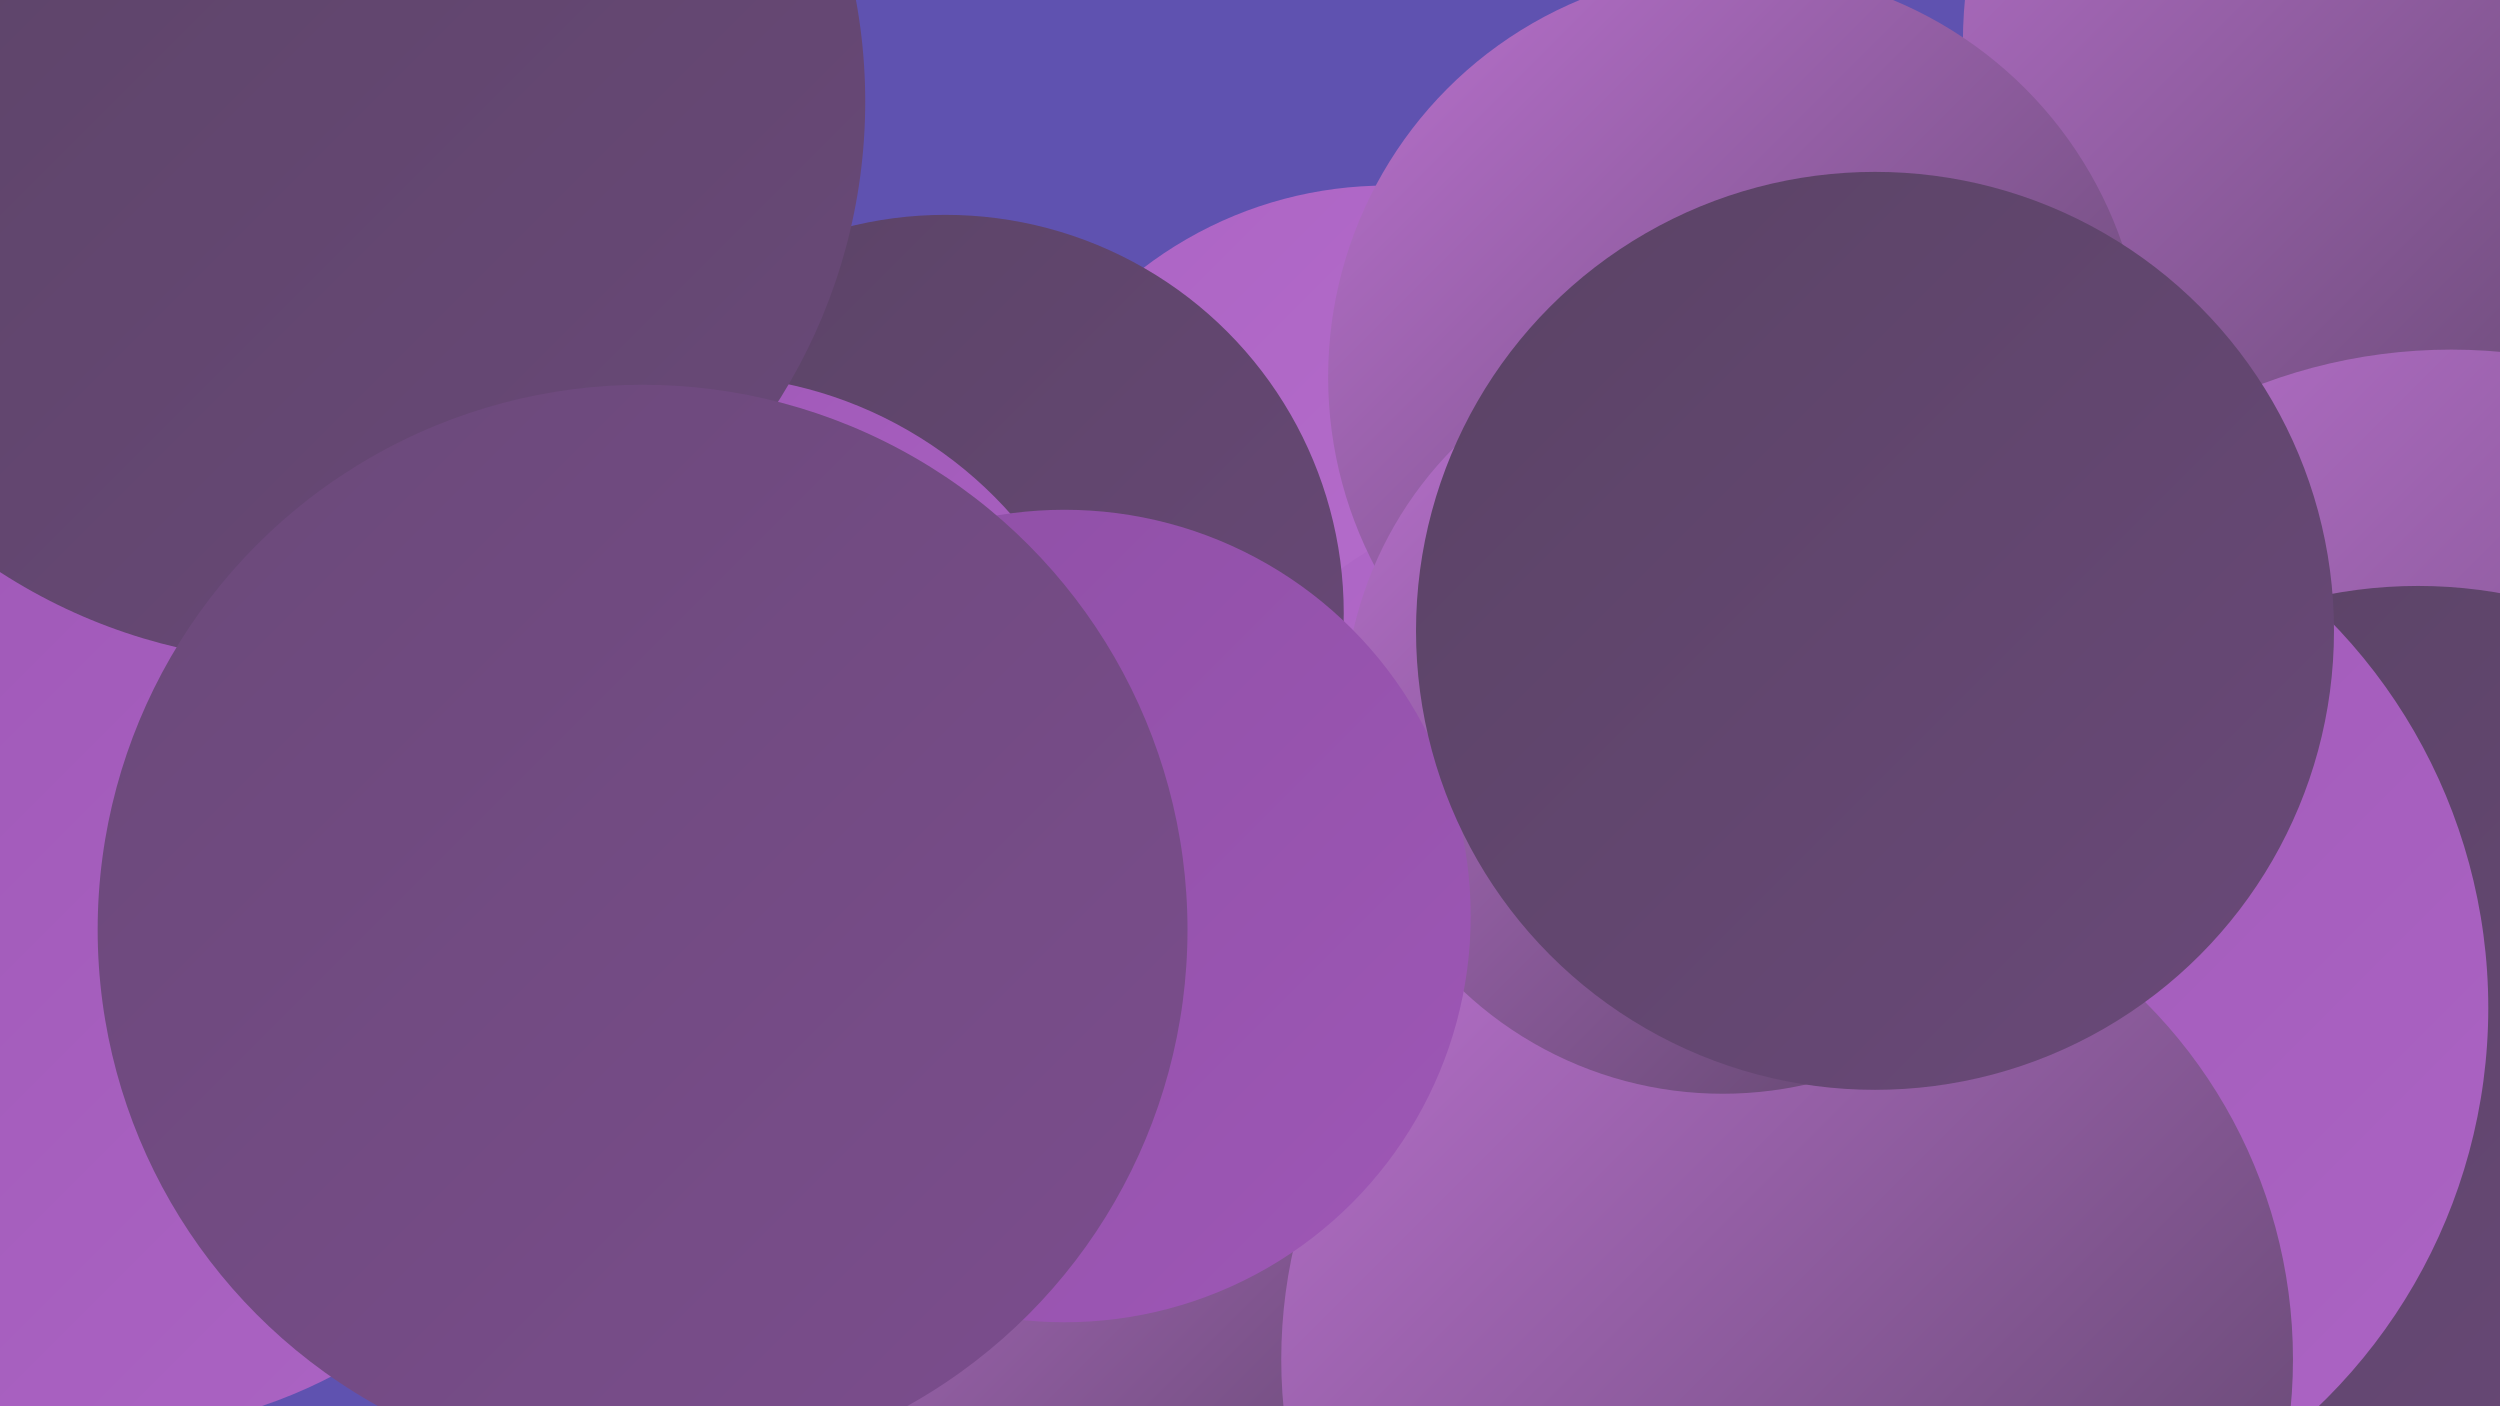
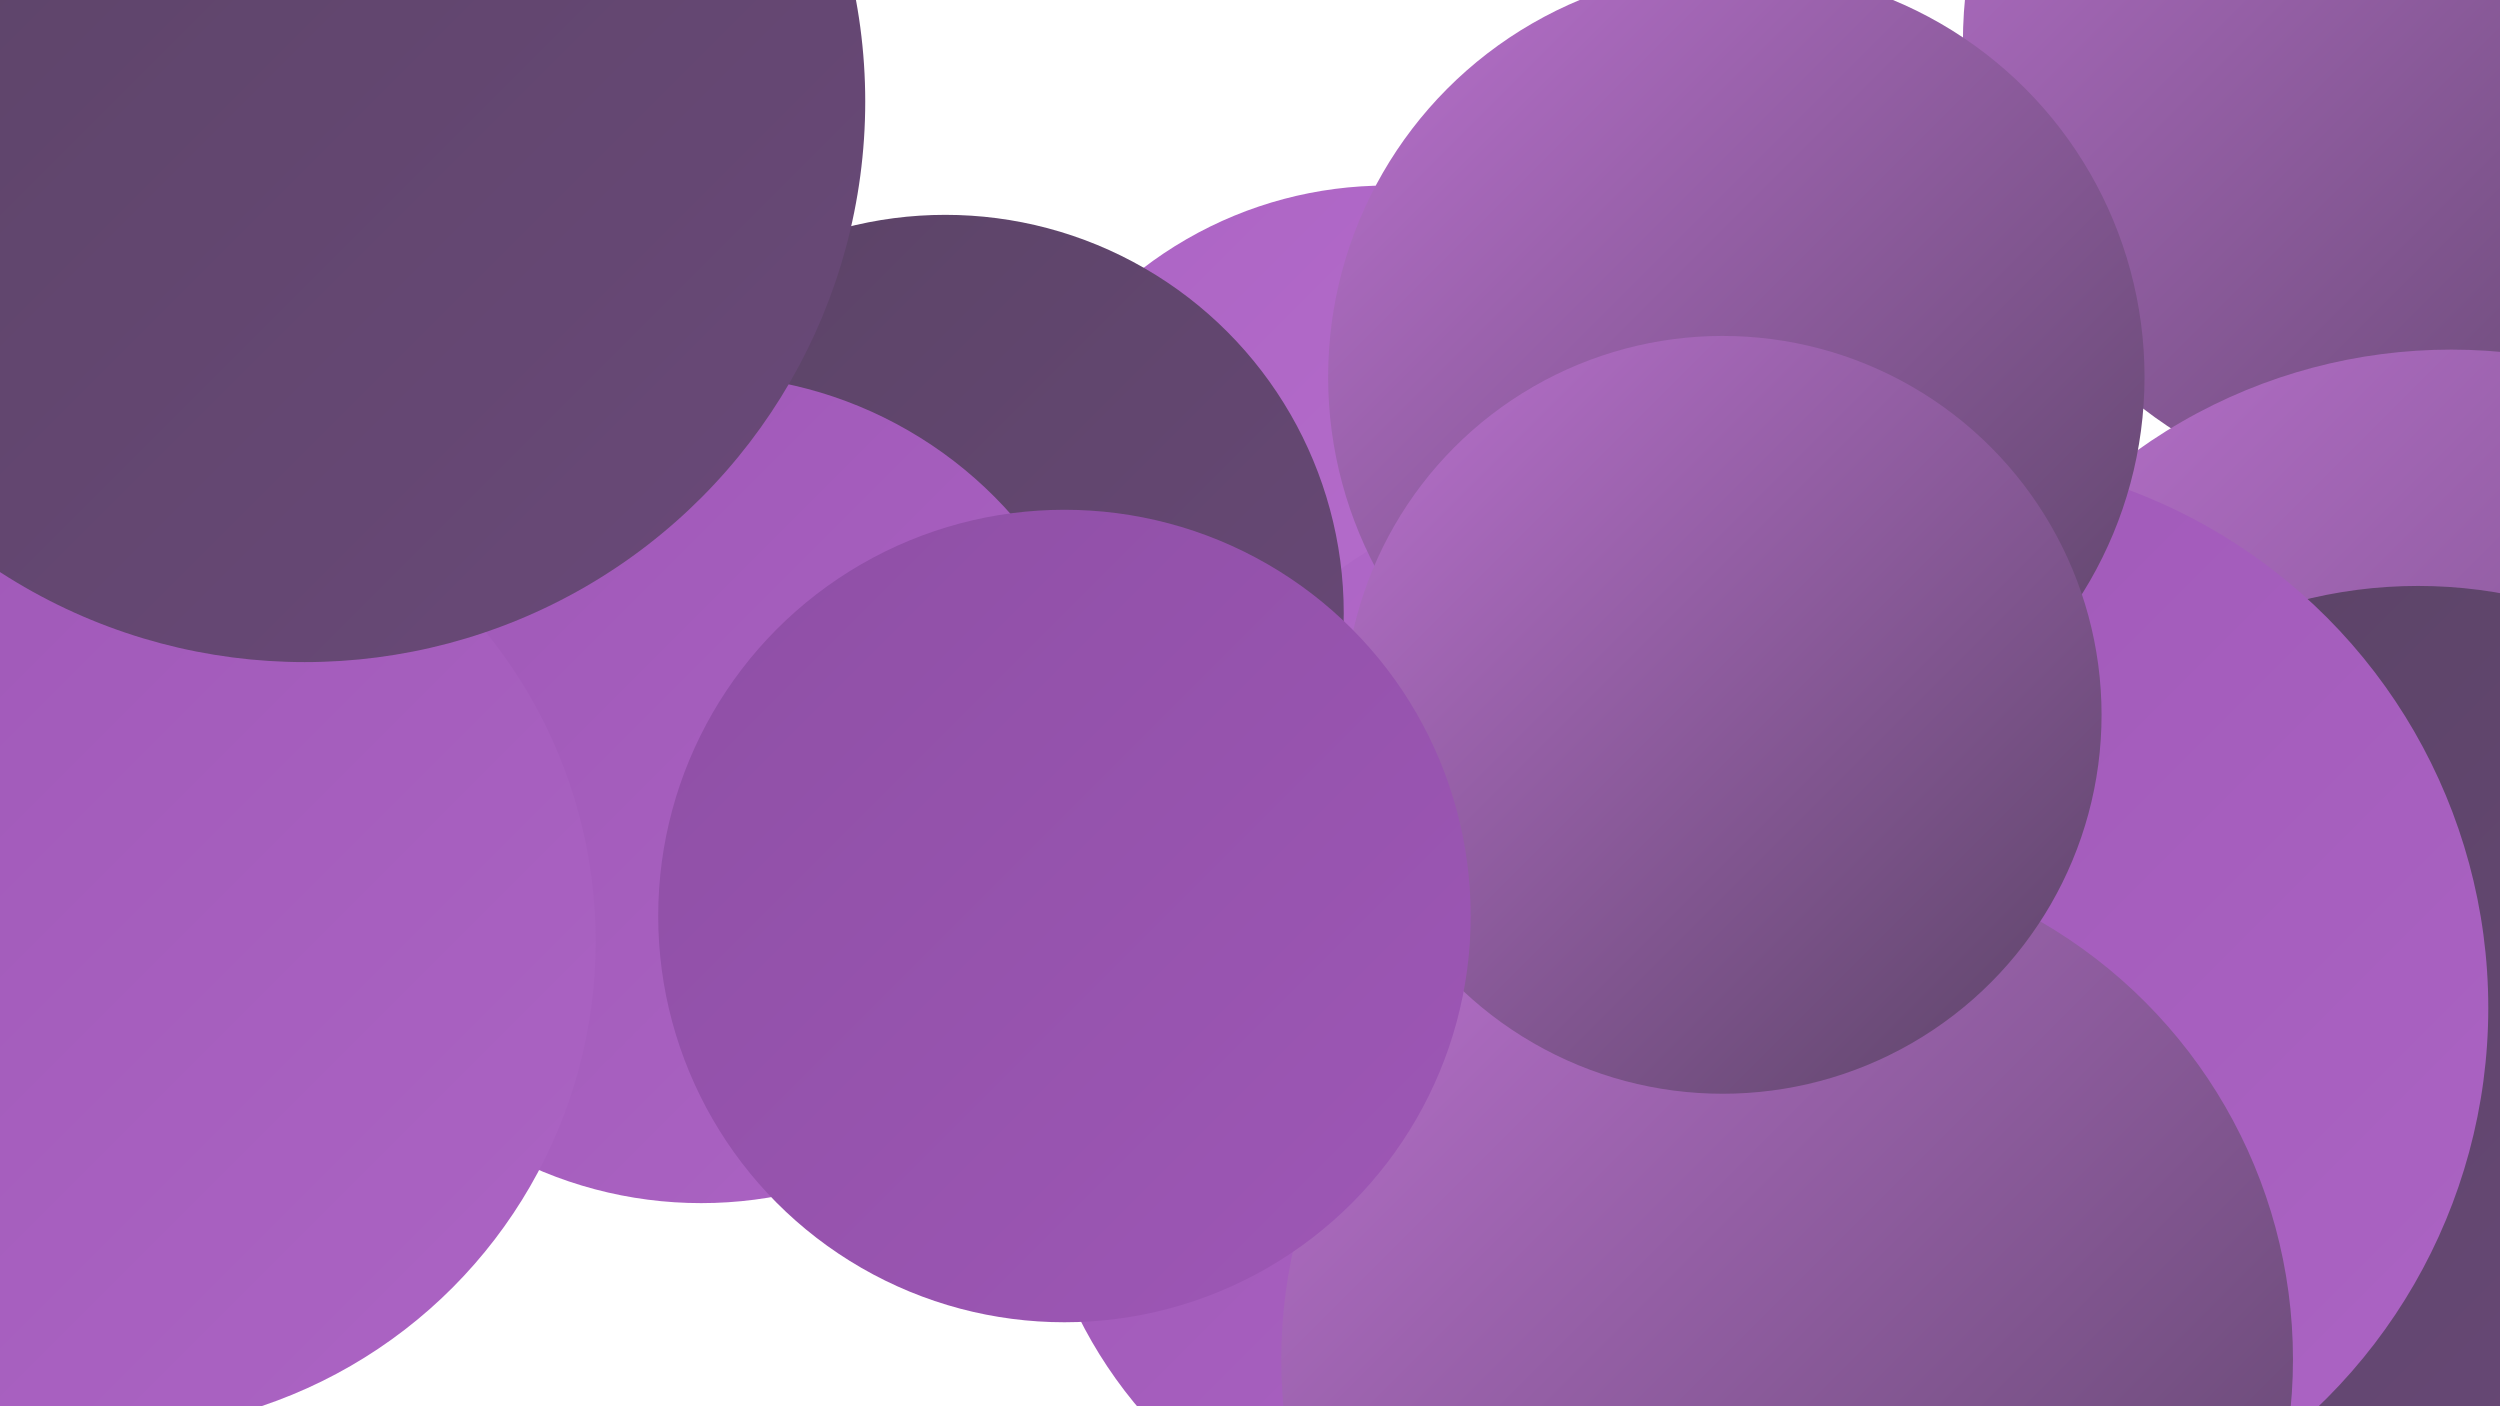
<svg xmlns="http://www.w3.org/2000/svg" width="1280" height="720">
  <defs>
    <linearGradient id="grad0" x1="0%" y1="0%" x2="100%" y2="100%">
      <stop offset="0%" style="stop-color:#5a4365;stop-opacity:1" />
      <stop offset="100%" style="stop-color:#6a4979;stop-opacity:1" />
    </linearGradient>
    <linearGradient id="grad1" x1="0%" y1="0%" x2="100%" y2="100%">
      <stop offset="0%" style="stop-color:#6a4979;stop-opacity:1" />
      <stop offset="100%" style="stop-color:#7c4d8e;stop-opacity:1" />
    </linearGradient>
    <linearGradient id="grad2" x1="0%" y1="0%" x2="100%" y2="100%">
      <stop offset="0%" style="stop-color:#7c4d8e;stop-opacity:1" />
      <stop offset="100%" style="stop-color:#8e4fa5;stop-opacity:1" />
    </linearGradient>
    <linearGradient id="grad3" x1="0%" y1="0%" x2="100%" y2="100%">
      <stop offset="0%" style="stop-color:#8e4fa5;stop-opacity:1" />
      <stop offset="100%" style="stop-color:#9e57b6;stop-opacity:1" />
    </linearGradient>
    <linearGradient id="grad4" x1="0%" y1="0%" x2="100%" y2="100%">
      <stop offset="0%" style="stop-color:#9e57b6;stop-opacity:1" />
      <stop offset="100%" style="stop-color:#ac64c4;stop-opacity:1" />
    </linearGradient>
    <linearGradient id="grad5" x1="0%" y1="0%" x2="100%" y2="100%">
      <stop offset="0%" style="stop-color:#ac64c4;stop-opacity:1" />
      <stop offset="100%" style="stop-color:#ba71cf;stop-opacity:1" />
    </linearGradient>
    <linearGradient id="grad6" x1="0%" y1="0%" x2="100%" y2="100%">
      <stop offset="0%" style="stop-color:#ba71cf;stop-opacity:1" />
      <stop offset="100%" style="stop-color:#5a4365;stop-opacity:1" />
    </linearGradient>
  </defs>
-   <rect width="1280" height="720" fill="#5f52b0" />
  <circle cx="1241" cy="22" r="236" fill="url(#grad6)" />
  <circle cx="1255" cy="455" r="276" fill="url(#grad6)" />
  <circle cx="710" cy="300" r="205" fill="url(#grad5)" />
  <circle cx="1005" cy="536" r="242" fill="url(#grad6)" />
  <circle cx="760" cy="571" r="232" fill="url(#grad4)" />
-   <circle cx="562" cy="665" r="203" fill="url(#grad6)" />
  <circle cx="800" cy="445" r="191" fill="url(#grad5)" />
  <circle cx="484" cy="314" r="204" fill="url(#grad0)" />
  <circle cx="1238" cy="542" r="242" fill="url(#grad0)" />
-   <circle cx="329" cy="534" r="222" fill="url(#grad1)" />
  <circle cx="359" cy="404" r="212" fill="url(#grad4)" />
  <circle cx="991" cy="516" r="283" fill="url(#grad4)" />
  <circle cx="915" cy="696" r="259" fill="url(#grad6)" />
  <circle cx="889" cy="193" r="209" fill="url(#grad6)" />
  <circle cx="882" cy="366" r="194" fill="url(#grad6)" />
  <circle cx="54" cy="482" r="251" fill="url(#grad4)" />
  <circle cx="545" cy="469" r="208" fill="url(#grad3)" />
  <circle cx="156" cy="52" r="287" fill="url(#grad0)" />
-   <circle cx="960" cy="323" r="235" fill="url(#grad0)" />
-   <circle cx="329" cy="476" r="279" fill="url(#grad1)" />
</svg>